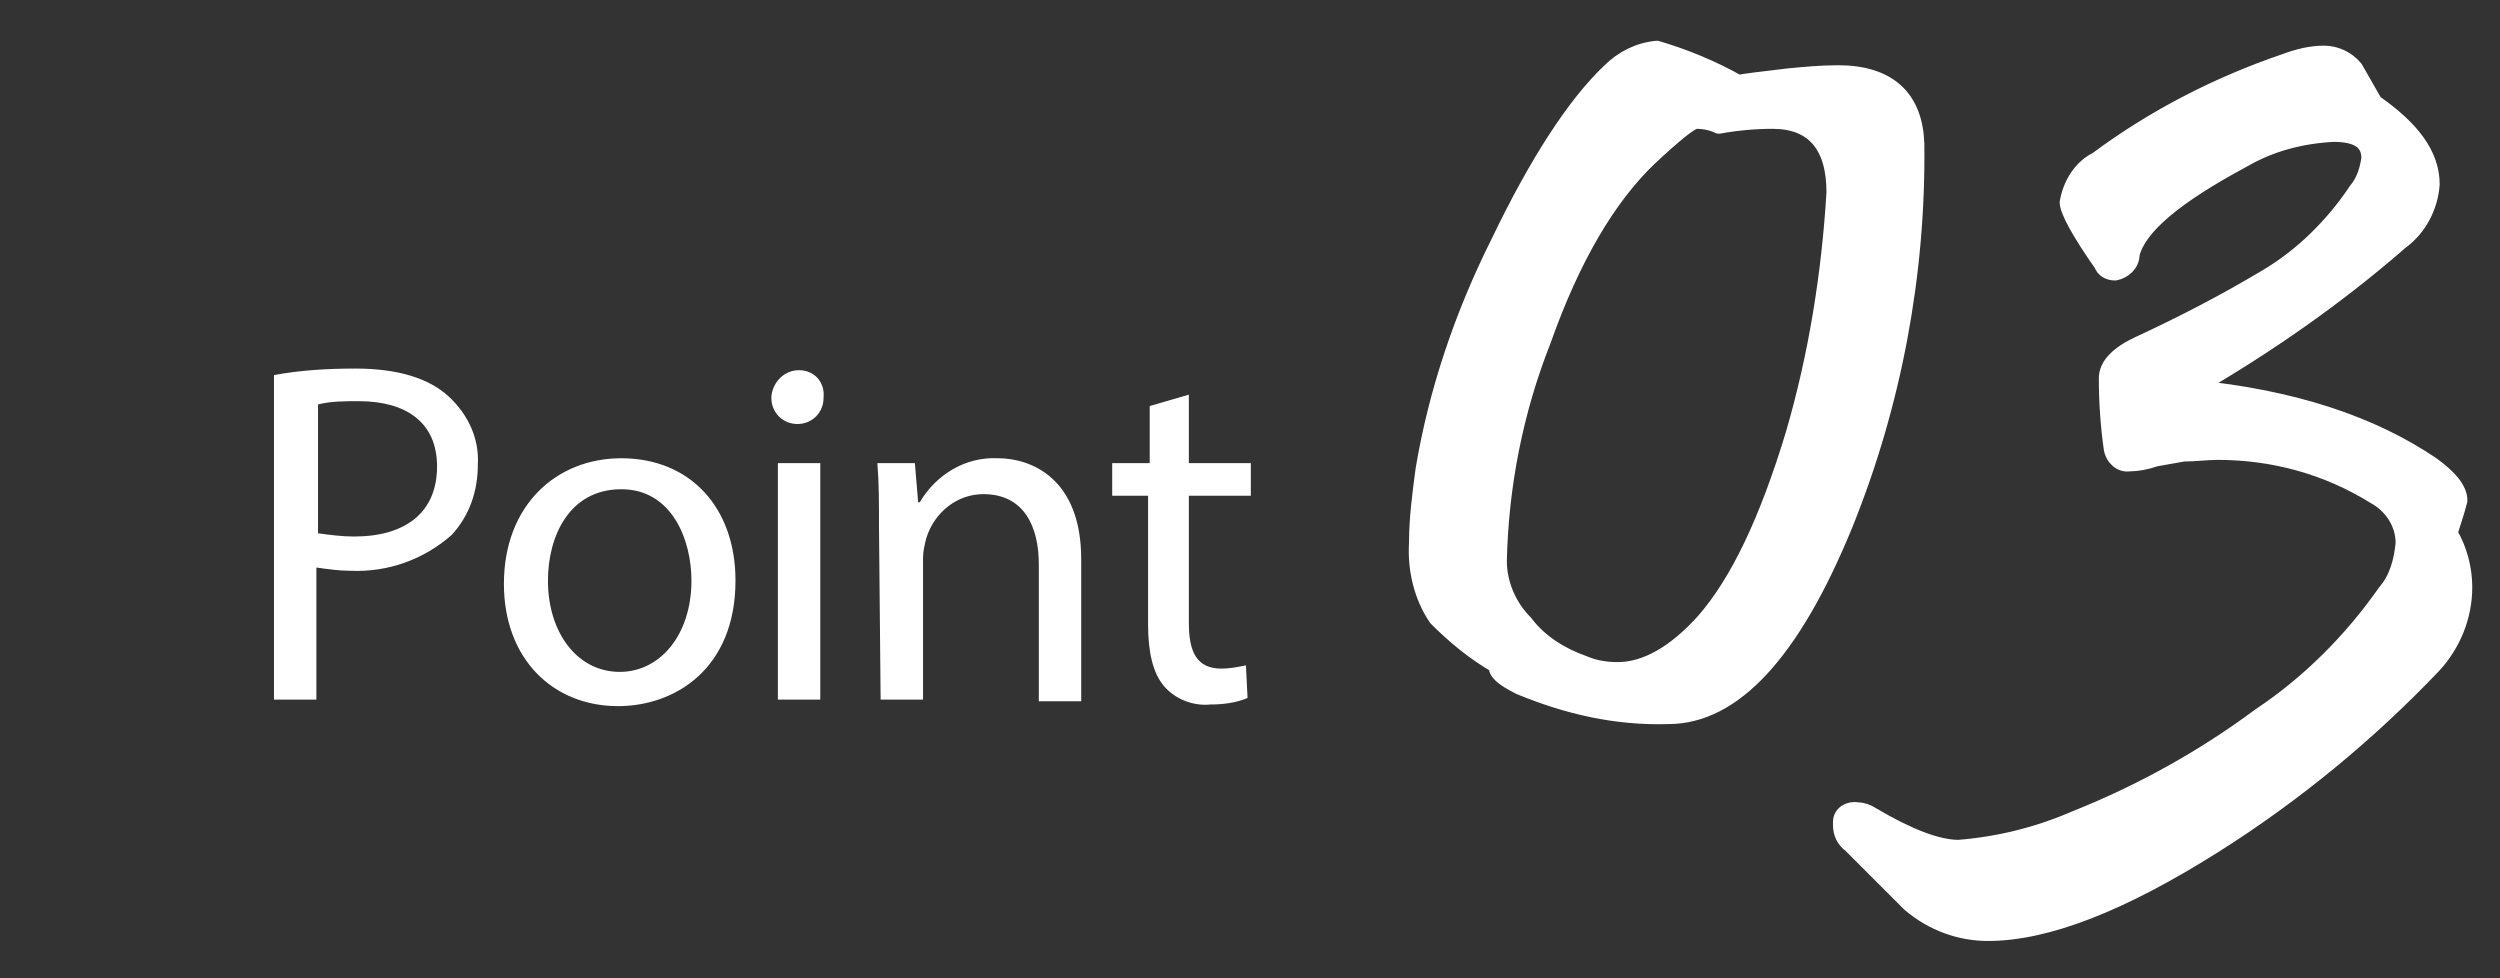
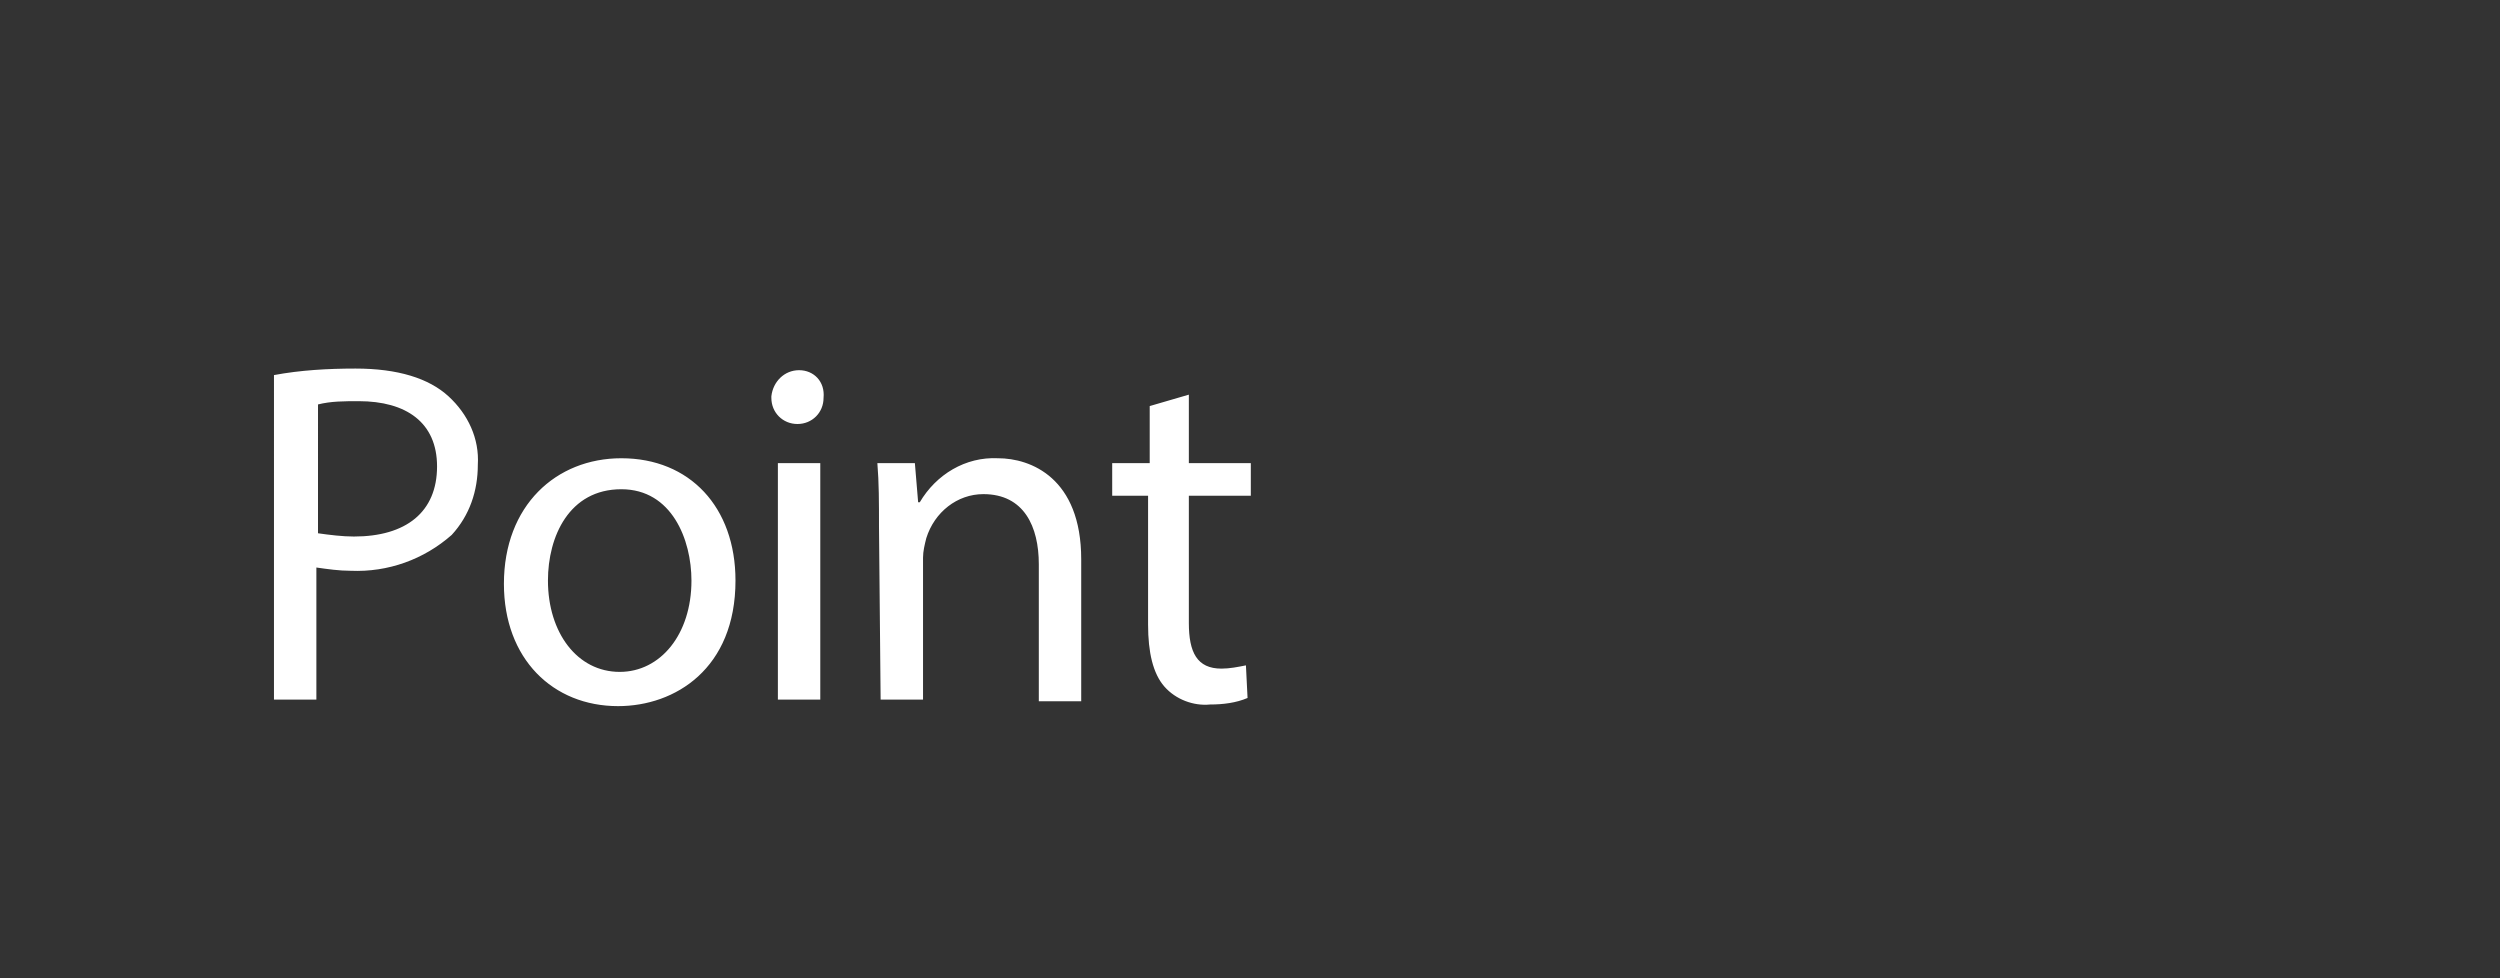
<svg xmlns="http://www.w3.org/2000/svg" version="1.1" id="群組_10" x="0px" y="0px" viewBox="0 0 153.3 60" style="enable-background:new 0 0 153.3 60;" xml:space="preserve">
  <rect x="0" y="0" width="153.3" height="60" fill="#333333" stroke="none" />
  <style type="text/css">
	.st0{fill-rule:evenodd;clip-rule:evenodd;fill:#FFFFFF;stroke:#FFFFFF;stroke-linejoin:round;}
	.st1{fill-rule:evenodd;clip-rule:evenodd;fill:#FFFFFF;}
</style>
  <g>
-     <path id="_03" class="st0" d="M112.7,4.5c-1,0-2.1,0.1-3.1,0.2c-1.6,0.2-2.6,0.3-3,0.4c-1.6-0.9-3.3-1.6-5-2.1   c-1.1,0.1-2.1,0.6-2.9,1.4c-2.1,2-4.4,5.5-6.8,10.5c-2.2,4.4-3.8,9.1-4.6,13.9c-0.2,1.5-0.4,3-0.4,4.5c-0.1,1.6,0.3,3.3,1.2,4.6   c1.1,1.1,2.3,2.1,3.7,2.9c-0.1,0.4,0.4,0.8,1.4,1.3c2.9,1.2,5.9,1.9,9.1,1.8c4,0,7.6-3.9,10.8-11.7c3-7.4,4.5-15.4,4.4-23.4   C117.4,6,115.8,4.5,112.7,4.5L112.7,4.5L112.7,4.5z M110,26.6c-1.6,5.3-3.4,9.1-5.5,11.5c-1.8,2-3.6,3-5.3,3   c-0.7,0-1.4-0.1-2.1-0.4c-1.4-0.5-2.7-1.3-3.6-2.5c-1-1-1.6-2.4-1.6-3.8c0.1-4.6,1-9.2,2.7-13.5c1.8-5.1,4-8.8,6.5-11.2   c1.6-1.5,2.6-2.3,2.9-2.3c0.5,0,1,0.1,1.4,0.3c1.1-0.2,2.2-0.3,3.3-0.3c2.5,0,3.8,1.5,3.8,4.4C112.2,16.8,111.4,21.8,110,26.6   L110,26.6z M150.8,30.7c0-0.7-0.6-1.4-1.7-2.2c-3.7-2.5-8.5-4.1-14.6-4.7c4.5-2.6,8.8-5.6,12.7-9c1.1-0.8,1.8-2.1,1.9-3.5   c0-1.8-1.2-3.4-3.5-5c-0.4-0.7-0.8-1.4-1.2-2.1c-0.5-0.6-1.2-0.9-1.9-0.9c-0.8,0-1.6,0.2-2.4,0.5c-4.1,1.4-8,3.4-11.5,6   c-1,0.5-1.6,1.5-1.8,2.6c0,0.5,0.7,1.8,2.1,3.8c0.1,0.3,0.4,0.5,0.8,0.5c0.5-0.1,1-0.5,1-1.1c0.4-1.7,2.7-3.6,6.8-5.8   c1.7-1,3.6-1.5,5.6-1.6c1.5,0,2.2,0.5,2.2,1.5c-0.1,0.7-0.3,1.4-0.8,2c-1.4,2.1-3.3,4-5.5,5.3c-2.5,1.5-5.2,2.9-7.8,4.1   c-1.3,0.6-2,1.3-2,2.1c0,1.4,0.1,2.9,0.3,4.3c0.1,0.6,0.6,1,1.1,0.9l0,0c0.5,0,1-0.1,1.6-0.3c0.6-0.1,1.1-0.2,1.7-0.3   c0.7,0,1.4-0.1,2.1-0.1c3.4,0,6.7,0.9,9.6,2.7c1.1,0.6,1.8,1.7,1.8,2.9c-0.1,1.1-0.4,2.2-1.1,3c-2.1,3-4.7,5.6-7.7,7.6   c-3.5,2.6-7.3,4.7-11.3,6.3c-2.3,1-4.7,1.6-7.2,1.8c-1.3,0-3.1-0.7-5.3-2c-0.3-0.2-0.6-0.3-0.9-0.3c-0.5-0.1-1,0.2-1,0.7   c0,0.1,0,0.2,0,0.2c0,0.5,0.2,0.9,0.6,1.2c2.1,2.1,3.3,3.3,3.6,3.6c1.4,1.2,3.1,1.8,4.8,1.8c3.6,0,8.2-1.8,13.9-5.4   c4.9-3.1,9.4-6.8,13.4-11c1.2-1.3,1.9-3,1.9-4.8c0-1.1-0.3-2.3-0.9-3.3C150.3,32.3,150.6,31.5,150.8,30.7L150.8,30.7L150.8,30.7z" />
    <path id="Point_拷貝_2" class="st1" d="M16.8,42.9h2.6v-8.1c0.7,0.1,1.4,0.2,2.1,0.2c2.3,0.1,4.5-0.7,6.2-2.2   c1.1-1.2,1.6-2.7,1.6-4.3c0.1-1.6-0.6-3.1-1.8-4.2s-3.1-1.7-5.7-1.7c-1.7,0-3.4,0.1-5,0.4L16.8,42.9L16.8,42.9z M19.5,24.8   c0.8-0.2,1.6-0.2,2.5-0.2c2.9,0,4.8,1.3,4.8,4c0,2.8-1.9,4.3-5.1,4.3c-0.7,0-1.5-0.1-2.2-0.2L19.5,24.8L19.5,24.8z M38.1,28.1   c-4,0-7.2,2.9-7.2,7.7c0,4.6,3,7.5,7,7.5c3.5,0,7.2-2.3,7.2-7.7C45.1,31.1,42.3,28.1,38.1,28.1z M38.1,30c3.1,0,4.3,3.1,4.3,5.6   c0,3.3-1.9,5.6-4.4,5.6c-2.6,0-4.4-2.4-4.4-5.6C33.6,32.9,34.9,30,38.1,30z M50.3,42.9V28.4h-2.6v14.5H50.3z M49,22.7   c-0.9,0-1.6,0.7-1.7,1.6v0.1c0,0.9,0.7,1.6,1.6,1.6c0.9,0,1.6-0.7,1.6-1.6C50.6,23.4,49.9,22.7,49,22.7L49,22.7z M54,42.9h2.6v-8.7   c0-0.4,0.1-0.8,0.2-1.2c0.5-1.6,1.9-2.7,3.5-2.7c2.5,0,3.4,2,3.4,4.3V43h2.6v-8.7c0-5-3.1-6.2-5.1-6.2c-2-0.1-3.8,1-4.8,2.7h-0.1   l-0.2-2.4h-2.3c0.1,1.2,0.1,2.4,0.1,3.9L54,42.9L54,42.9z M70.5,24.9v3.5h-2.3v2h2.2v7.9c0,1.7,0.3,3,1,3.8s1.8,1.2,2.8,1.1   c0.8,0,1.6-0.1,2.3-0.4l-0.1-2c-0.5,0.1-1,0.2-1.5,0.2c-1.5,0-2-1-2-2.8v-7.8h3.8v-2h-3.8v-4.2L70.5,24.9z" />
  </g>
</svg>